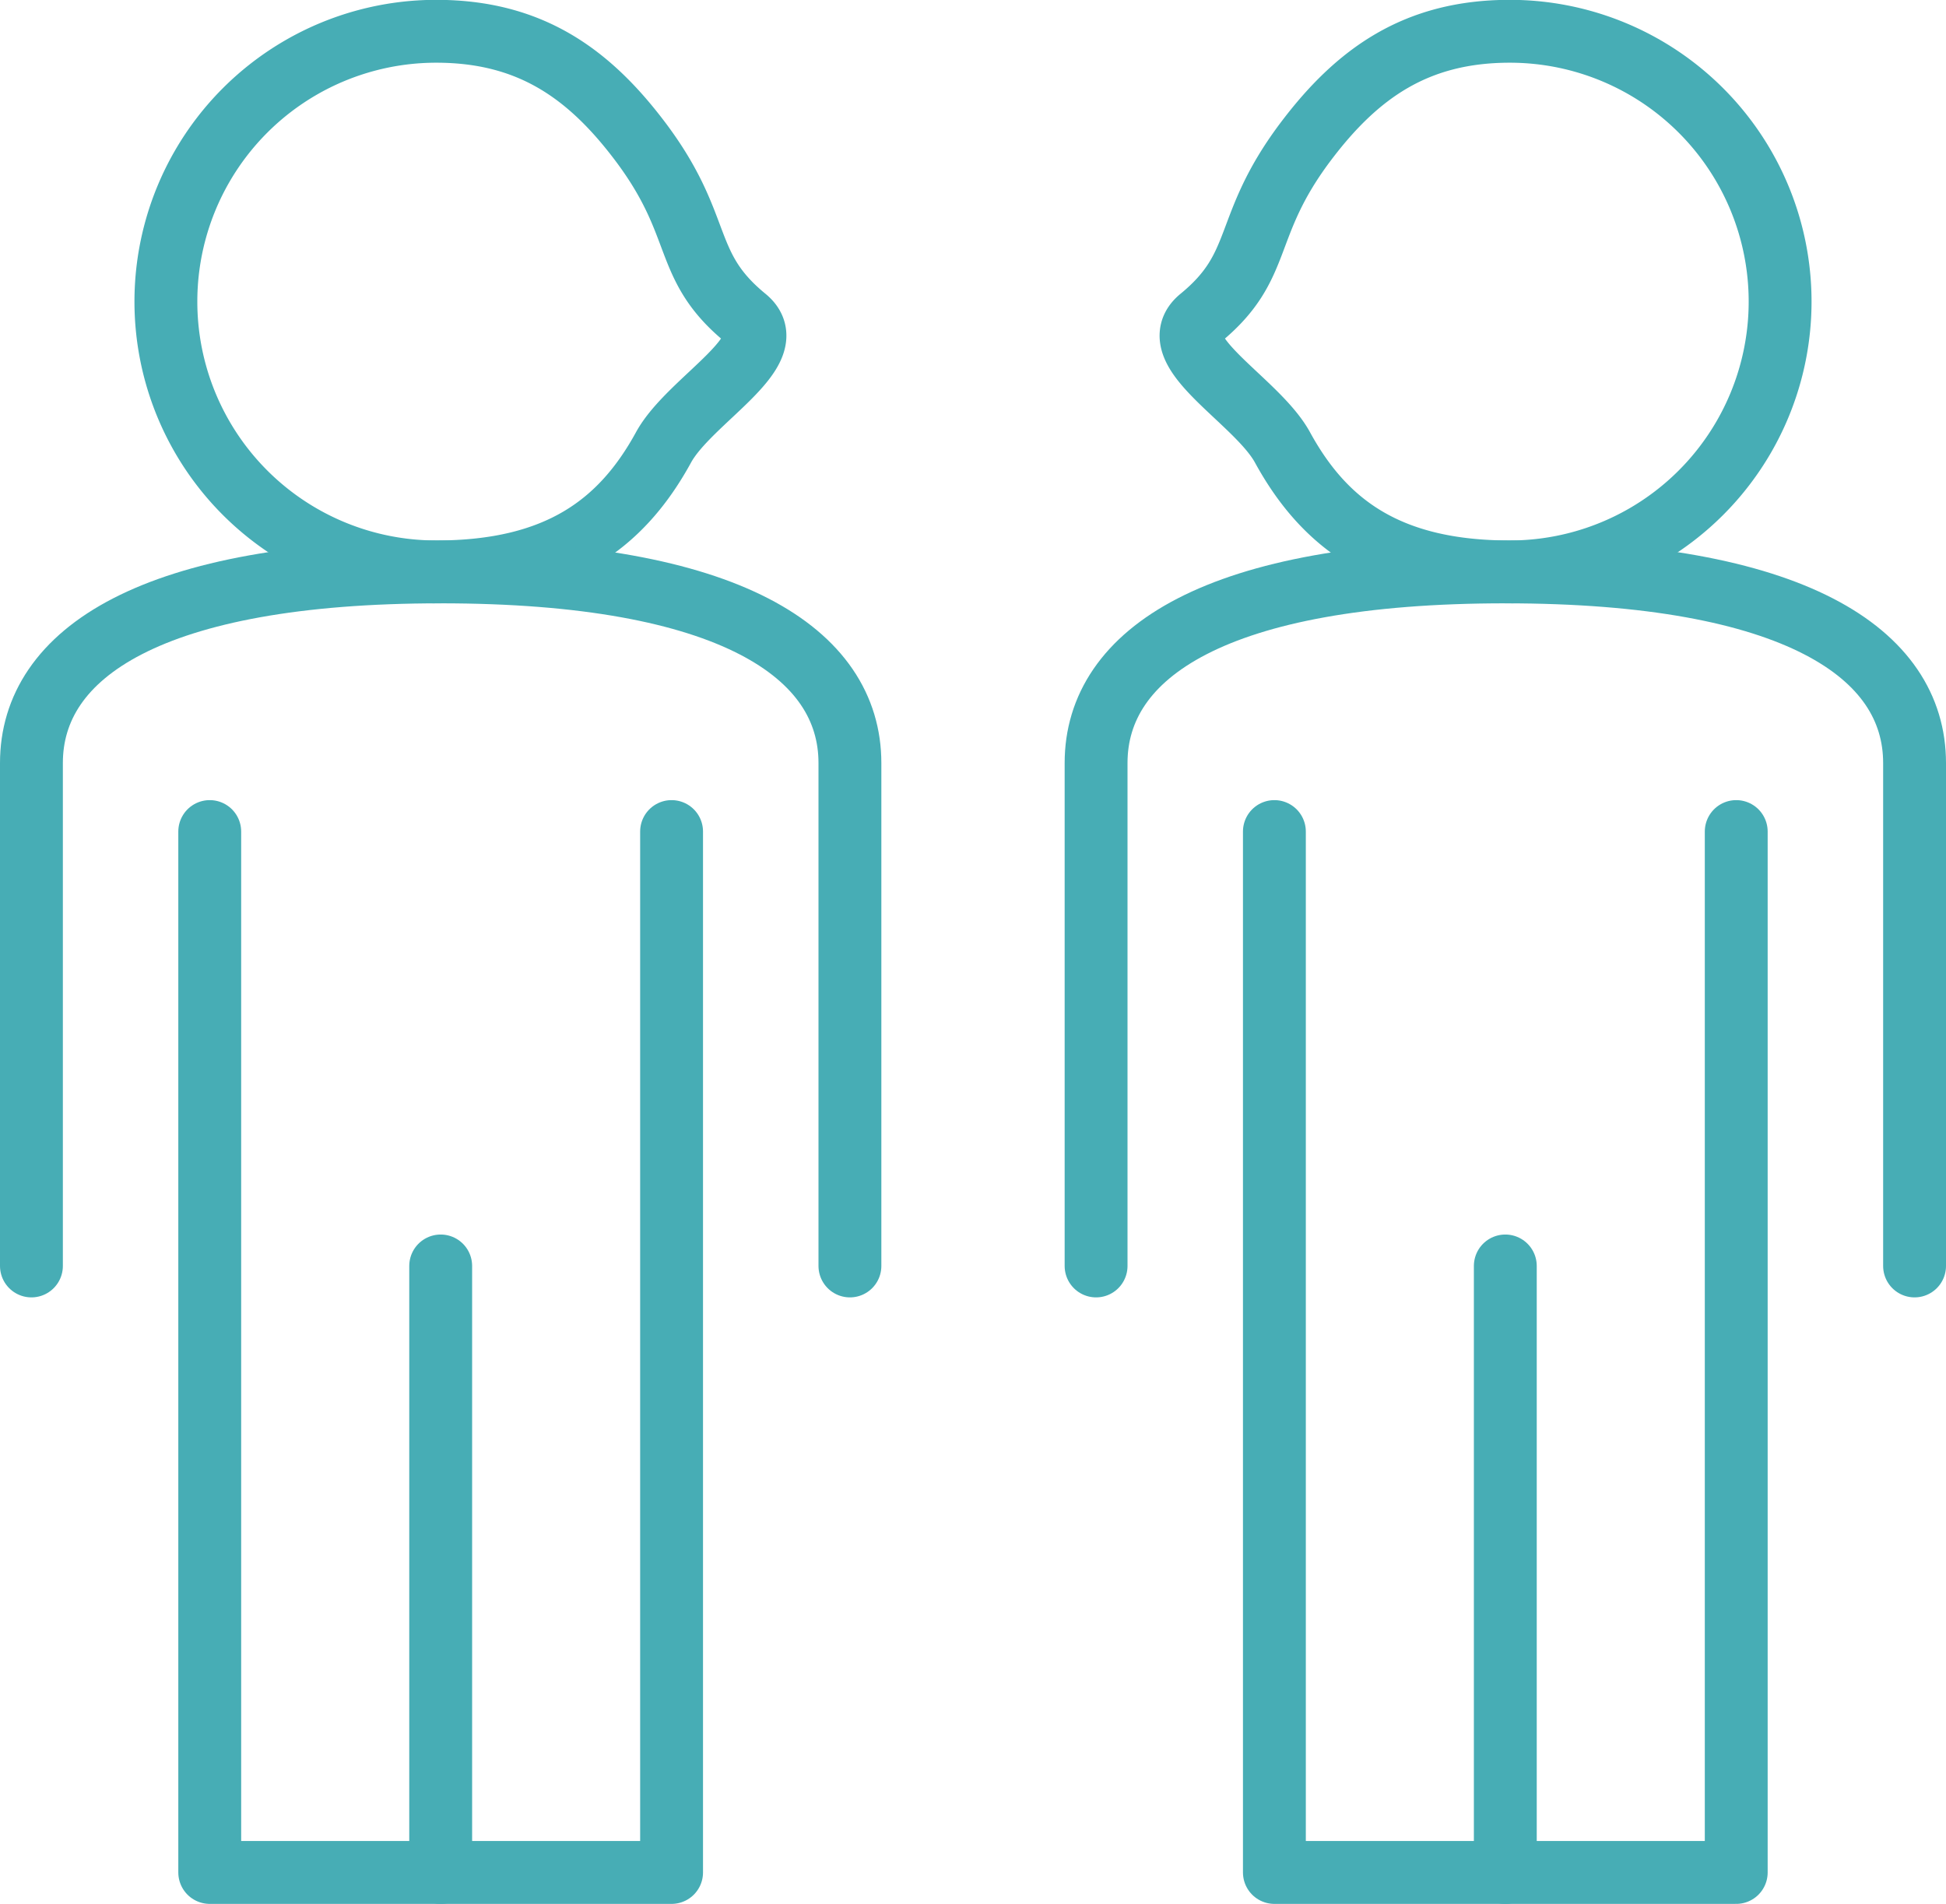
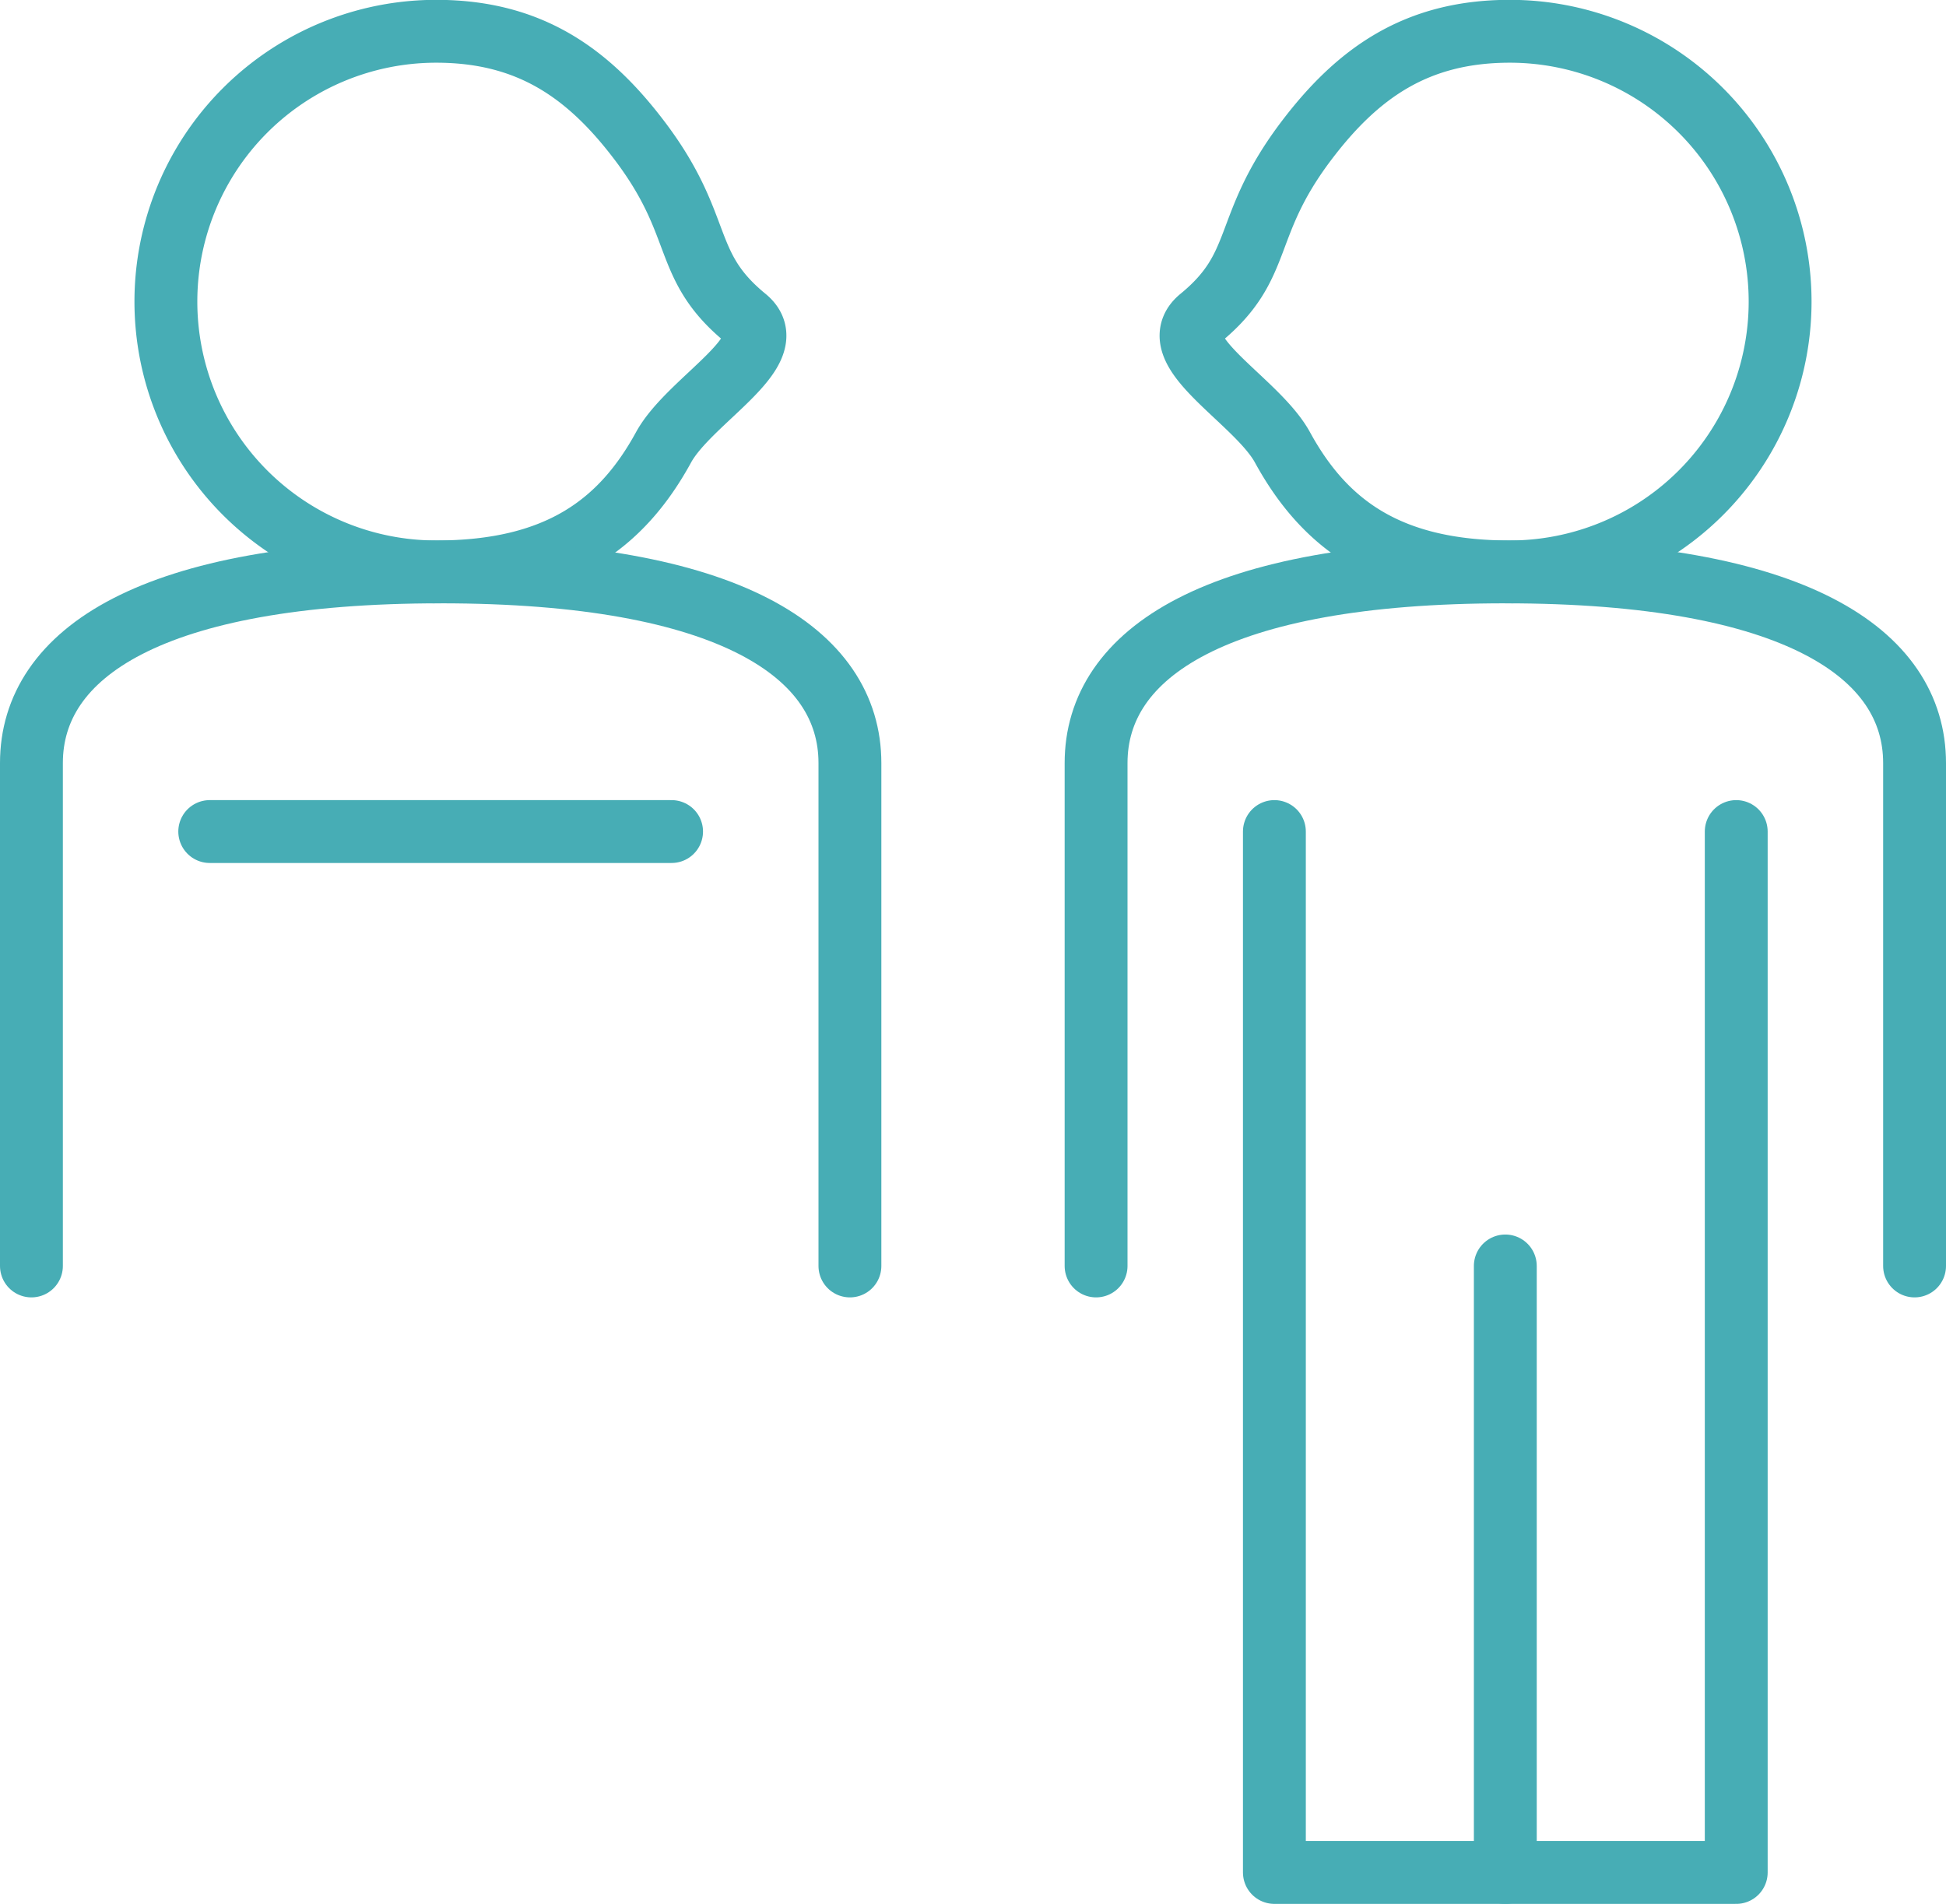
<svg xmlns="http://www.w3.org/2000/svg" width="61.914" height="60.573" viewBox="0 0 61.914 60.573">
  <defs>
    <style>.a{fill:none;stroke:#47adb5;stroke-linecap:round;stroke-linejoin:round;stroke-width:2px;}</style>
  </defs>
  <g transform="translate(1 1)">
    <path class="a" d="M-1096.013,755.8c1.255,1.026-1.782,2.6-2.609,4.113-1.323,2.42-3.342,3.962-7.233,3.962a8.6,8.6,0,0,1-8.6-8.6,8.6,8.6,0,0,1,8.6-8.6c2.967,0,4.85,1.322,6.508,3.529C-1097.315,752.913-1098.06,754.123-1096.013,755.8Z" transform="translate(1118.733 -746.68)" />
-     <path class="a" d="M-1098.366,772.136v33.117h-14.694V772.136" transform="translate(1118.733 -746.68)" />
-     <line class="a" y2="19.296" transform="translate(13.021 39.277)" />
+     <path class="a" d="M-1098.366,772.136h-14.694V772.136" transform="translate(1118.733 -746.68)" />
    <path class="a" d="M-1092.692,785.957v-16c0-3.491-3.811-6.082-13.021-6.082s-13.02,2.591-13.02,6.082v16" transform="translate(1118.733 -746.68)" />
    <path class="a" d="M-1081.539,755.8c-1.255,1.026,1.782,2.6,2.609,4.113,1.323,2.42,3.342,3.962,7.233,3.962a8.6,8.6,0,0,0,8.6-8.6,8.6,8.6,0,0,0-8.6-8.6c-2.967,0-4.85,1.322-6.508,3.529C-1080.237,752.913-1079.493,754.123-1081.539,755.8Z" transform="translate(1118.733 -746.68)" />
    <path class="a" d="M-1079.187,772.136v33.117h14.694V772.136" transform="translate(1118.733 -746.68)" />
    <line class="a" y2="19.296" transform="translate(46.893 39.277)" />
    <path class="a" d="M-1084.86,785.957v-16c0-3.491,3.811-6.082,13.02-6.082s13.021,2.591,13.021,6.082v16" transform="translate(1118.733 -746.68)" />
  </g>
</svg>